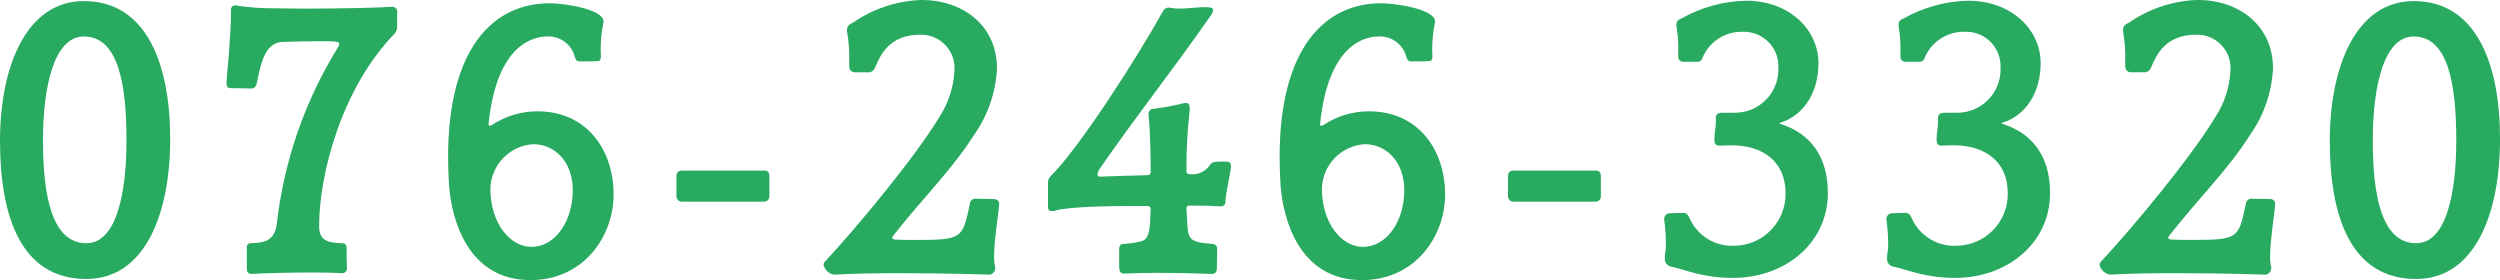
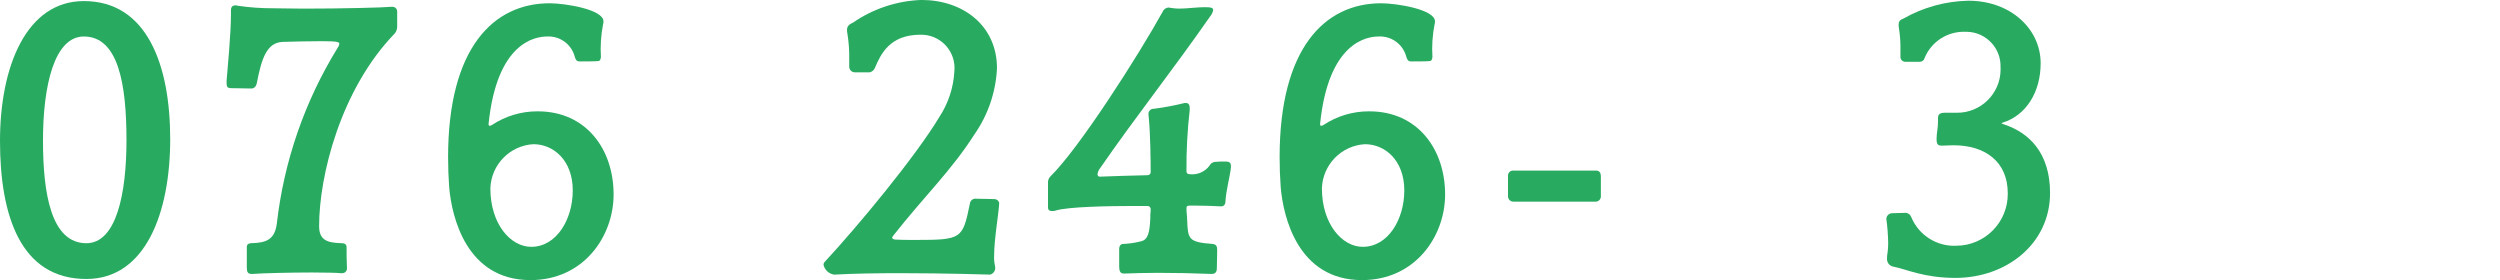
<svg xmlns="http://www.w3.org/2000/svg" version="1.1" id="レイヤー_1" x="0px" y="0px" width="274.136px" height="30.711px" viewBox="0 0 274.136 30.711" style="enable-background:new 0 0 274.136 30.711;" xml:space="preserve">
  <style type="text/css">
	.st0{fill:#28AB61;}
</style>
  <g id="グループ化_85" transform="translate(-86.348 -141.032)">
    <path id="パス_457" class="st0" d="M86.348,156.486c0-8.163,2.893-15.336,9.193-15.336c6.935,0,9.471,7.015,9.471,15.138   s-2.734,15.336-9.193,15.336C88.605,171.624,86.348,164.689,86.348,156.486z M100.217,156.407c0-6.1-0.872-11.373-4.676-11.373   c-3.21,0-4.479,5.311-4.479,11.413c0,5.864,0.912,11.254,4.756,11.254C99.107,167.701,100.218,162.272,100.217,156.407   L100.217,156.407z" />
    <path id="パス_458" class="st0" d="M123.715,170.99c-0.277-0.04-1.586-0.079-3.17-0.079c-2.418,0-5.469,0.079-6.5,0.158h-0.119   c-0.395,0-0.514-0.2-0.514-0.713V168.1c0-0.317,0.277-0.4,0.475-0.4c1.625-0.04,2.576-0.356,2.814-2.14   c0.778-6.83,3.051-13.406,6.656-19.259c0.101-0.127,0.17-0.277,0.2-0.437c0-0.2-0.041-0.316-1.9-0.316   c-1.268,0-3.051,0.039-4.32,0.079c-1.742,0.079-2.3,1.822-2.812,4.438c-0.08,0.515-0.357,0.673-0.635,0.673   c-0.713,0-1.268-0.039-2.18-0.039c-0.4,0-0.516-0.119-0.516-0.555v-0.238c0.08-0.99,0.477-5.191,0.477-7.212v-0.555   c0-0.317,0.158-0.516,0.475-0.516c0.094-0.007,0.189,0.007,0.277,0.04c1.286,0.189,2.585,0.282,3.885,0.277   c0.99,0,2.139,0.04,3.367,0.04c4.121,0,8.838-0.119,9.551-0.2h0.119c0.285-0.022,0.533,0.191,0.555,0.476v0v1.664   c0.011,0.29-0.088,0.573-0.277,0.792c-5.9,6.1-8.283,15.534-8.283,21.122c0,1.545,0.912,1.822,2.418,1.862   c0.316,0,0.594,0.079,0.594,0.436c0,0.714,0,1.546,0.041,2.3c0.024,0.281-0.184,0.529-0.465,0.553   c-0.017,0.001-0.034,0.002-0.051,0.002L123.715,170.99z" />
    <path id="パス_459" class="st0" d="M151.928,147.729c-0.316,0.04-1.545,0.04-1.98,0.04c-0.4,0-0.477-0.158-0.635-0.713   c-0.423-1.265-1.639-2.092-2.971-2.021c-1.309,0-5.51,0.634-6.42,9.59c0,0.158,0.039,0.2,0.119,0.2   c0.084-0.008,0.164-0.035,0.236-0.079c1.491-0.991,3.243-1.515,5.033-1.506c5.35,0,8.322,4.2,8.322,9.114   c0,4.6-3.289,9.392-9.115,9.392c-7.053,0-8.639-6.975-8.916-10.185c-0.078-1.109-0.119-2.219-0.119-3.289   c0-11.967,4.955-16.881,11.137-16.881c1.7,0,5.9,0.674,5.9,1.981c0.007,0.107-0.007,0.214-0.041,0.316   c-0.234,1.187-0.313,2.399-0.236,3.606C152.205,147.491,152.166,147.729,151.928,147.729z M149.154,161.915   c0-3.289-2.1-5.072-4.318-5.072c-2.585,0.151-4.629,2.247-4.717,4.835c0,3.923,2.219,6.42,4.479,6.42   C147.371,168.1,149.154,165.086,149.154,161.915L149.154,161.915z" />
-     <path id="パス_460" class="st0" d="M161.123,163.144c-0.326,0.006-0.595-0.252-0.602-0.578c0-0.019,0-0.037,0.002-0.056v-2.219   c-0.003-0.304,0.24-0.554,0.545-0.557c0.018,0,0.037,0.001,0.055,0.002h9.077c0.277,0,0.516,0.158,0.516,0.634v2.14   c0.028,0.316-0.201,0.597-0.516,0.634L161.123,163.144z" />
    <path id="パス_461" class="st0" d="M195.914,163.3c-0.039,1.069-0.555,3.923-0.555,5.745c-0.02,0.359,0.007,0.718,0.08,1.07   c0,0.079,0.039,0.158,0.039,0.238c0.031,0.363-0.203,0.697-0.555,0.792c0,0-4.834-0.158-9.867-0.158   c-2.537,0-5.152,0.039-7.213,0.158H177.8c-0.565-0.089-1.02-0.512-1.148-1.07c-0.003-0.117,0.039-0.23,0.119-0.316   c3.684-3.963,9.984-11.571,12.6-15.931c0.973-1.49,1.535-3.212,1.629-4.989c0.19-2.011-1.286-3.795-3.297-3.985   c-0.142-0.013-0.285-0.019-0.428-0.015c-3.367,0-4.359,2.14-4.992,3.646c-0.1,0.237-0.306,0.413-0.555,0.476h-1.666   c-0.339-0.011-0.605-0.295-0.594-0.634v-0.792c0.02-0.942-0.047-1.884-0.2-2.814c-0.032-0.131-0.046-0.265-0.041-0.4   c0-0.357,0.16-0.595,0.635-0.793c2.218-1.538,4.832-2.406,7.529-2.5c4.557,0,8.281,2.813,8.281,7.489   c-0.124,2.618-0.991,5.147-2.5,7.291c-2.5,3.924-5.469,6.737-8.836,11.017c-0.08,0.119-0.158,0.2-0.158,0.277   s0.078,0.158,0.316,0.2c0.555,0.04,1.387,0.04,2.258,0.04c5.072,0,5.152-0.119,5.945-3.963c0.027-0.337,0.323-0.589,0.66-0.562   c0.018,0.001,0.035,0.004,0.053,0.007c0.635,0,1.506,0.039,1.98,0.039c0.244-0.002,0.458,0.163,0.516,0.4L195.914,163.3z" />
    <path id="パス_462" class="st0" d="M219.135,171.069c-1.861-0.079-3.963-0.119-5.824-0.119c-1.387,0-2.615,0.04-3.646,0.079   h-0.078c-0.4,0-0.516-0.277-0.516-0.792v-1.9c0-0.356,0.2-0.555,0.4-0.555c0.655-0.023,1.306-0.116,1.941-0.277   c0.871-0.158,0.99-1.07,1.07-2.457c0-1.03,0.039-0.436,0.039-1.03c0.031-0.188-0.097-0.365-0.285-0.396   c-0.024-0.004-0.048-0.005-0.072-0.004h-1.426c-2.734,0-7.371,0.079-8.678,0.516c-0.116,0.032-0.237,0.045-0.357,0.039   c-0.238,0-0.436-0.079-0.436-0.4v-2.616c-0.034-0.274,0.053-0.549,0.238-0.753c3.17-3.091,9.668-13.274,12.324-18.069   c0.108-0.279,0.373-0.466,0.672-0.476c0.08,0,0.16,0.039,0.238,0.039c0.289,0.048,0.58,0.075,0.873,0.08   c0.91,0,1.98-0.159,2.852-0.159c0.715,0,0.912,0.079,0.912,0.317c-0.043,0.249-0.152,0.482-0.316,0.674   c-4.281,6.142-7.926,10.659-12.205,16.841c-0.083,0.147-0.137,0.309-0.16,0.476c0,0.159,0.08,0.277,0.238,0.277   c2.219-0.079,3.211-0.118,5.191-0.158c0.238,0,0.4-0.119,0.4-0.317c0-1.387-0.039-4.2-0.2-5.9c0-0.158-0.041-0.316-0.041-0.436   c-0.038-0.31,0.182-0.593,0.492-0.631c0.036-0.004,0.072-0.005,0.108-0.003c1.134-0.145,2.258-0.357,3.367-0.635h0.119   c0.316,0,0.436,0.2,0.436,0.556v0.237c-0.258,2.224-0.376,4.461-0.355,6.7c0,0.2,0.117,0.316,0.355,0.316   c0.845,0.102,1.68-0.262,2.18-0.951c0.117-0.226,0.341-0.376,0.594-0.4c0.6-0.04,0.674-0.04,1.111-0.04   c0.395,0,0.633,0.079,0.633,0.476v0.2c-0.119,1.03-0.555,2.615-0.594,3.686c0,0.316-0.158,0.555-0.477,0.555h-0.078   c-0.713-0.04-1.705-0.079-2.537-0.079h-0.871c-0.238,0-0.316,0.079-0.316,0.277c0,0.594,0.039,0.436,0.078,1.347   c0.08,2.061,0.158,2.378,2.773,2.576c0.477,0.04,0.516,0.356,0.516,0.674c0,0.753-0.039,1.743-0.039,2.021   c0,0.4-0.2,0.595-0.555,0.595L219.135,171.069z" />
    <path id="パス_463" class="st0" d="M243.109,147.729c-0.316,0.04-1.545,0.04-1.982,0.04c-0.395,0-0.475-0.158-0.633-0.713   c-0.424-1.265-1.64-2.092-2.973-2.021c-1.307,0-5.508,0.634-6.42,9.59c0,0.158,0.041,0.2,0.119,0.2   c0.084-0.008,0.165-0.035,0.238-0.079c1.491-0.991,3.243-1.516,5.033-1.506c5.35,0,8.32,4.2,8.32,9.114   c0,4.6-3.289,9.392-9.113,9.392c-7.055,0-8.639-6.975-8.916-10.185c-0.08-1.109-0.119-2.219-0.119-3.289   c0-11.967,4.953-16.881,11.135-16.881c1.705,0,5.9,0.674,5.9,1.981c0.006,0.107-0.007,0.214-0.039,0.316   c-0.236,1.187-0.316,2.399-0.238,3.606C243.387,147.491,243.348,147.729,243.109,147.729z M240.336,161.915   c0-3.289-2.1-5.072-4.32-5.072c-2.585,0.152-4.628,2.247-4.715,4.835c0,3.923,2.219,6.42,4.477,6.42   C238.553,168.1,240.336,165.086,240.336,161.915L240.336,161.915z" />
    <path id="パス_464" class="st0" d="M252.3,163.144c-0.325,0.004-0.592-0.257-0.596-0.582c0-0.017,0-0.035,0.002-0.052v-2.219   c-0.003-0.304,0.241-0.554,0.545-0.557c0.016,0,0.032,0,0.049,0.002h9.074c0.277,0,0.516,0.158,0.516,0.634v2.14   c0.029,0.316-0.2,0.598-0.516,0.634L252.3,163.144z" />
-     <path id="パス_465" class="st0" d="M268.906,169.088c0.084-0.484,0.124-0.975,0.119-1.466c-0.015-0.862-0.082-1.722-0.2-2.576   c0.004-0.335,0.265-0.611,0.6-0.634c0.4,0,1.109-0.04,1.584-0.04c0.257,0.047,0.469,0.229,0.555,0.476   c0.827,1.983,2.807,3.235,4.953,3.131c3.133-0.025,5.652-2.585,5.627-5.718c0-0.009,0-0.018,0-0.028   c0-3.526-2.535-5.271-5.943-5.271c-0.516,0-0.832,0.04-1.268,0.04c-0.477,0-0.594-0.159-0.594-0.753s0.158-1.189,0.158-1.862   v-0.476c0-0.4,0.355-0.516,0.674-0.516h1.387c2.628,0.023,4.778-2.089,4.801-4.717c0.001-0.092-0.001-0.184-0.006-0.276   c0.064-2.081-1.571-3.819-3.651-3.883c-0.078-0.002-0.156-0.002-0.234,0c-1.929-0.065-3.696,1.071-4.437,2.853   c-0.051,0.247-0.264,0.428-0.516,0.437h-1.625c-0.298-0.013-0.53-0.266-0.516-0.565c0-0.01,0.001-0.02,0.002-0.03V146.5   c0.016-0.783-0.038-1.565-0.16-2.338c-0.031-0.143-0.044-0.29-0.039-0.436c0-0.317,0.119-0.516,0.555-0.674   c2.167-1.226,4.605-1.893,7.094-1.941c4.676,0,7.926,3.131,7.926,6.855c0,3.21-1.625,5.706-4.121,6.5   c-0.119,0.039-0.158,0.039-0.158,0.079s0.117,0.079,0.236,0.119c2.775,0.911,5.072,3.13,5.072,7.528   c0,5.588-4.795,9.313-10.381,9.313c-3.449,0-5.35-0.951-6.777-1.229c-0.458-0.069-0.776-0.492-0.713-0.951L268.906,169.088z" />
    <path id="パス_466" class="st0" d="M293.275,169.088c0.084-0.484,0.124-0.975,0.119-1.466c-0.015-0.862-0.082-1.722-0.2-2.576   c0.004-0.333,0.262-0.608,0.594-0.634c0.4,0,1.109-0.04,1.586-0.04c0.257,0.047,0.469,0.229,0.555,0.476   c0.827,1.983,2.807,3.235,4.953,3.131c3.133-0.025,5.652-2.585,5.627-5.718c0-0.009,0-0.018,0-0.028   c0-3.526-2.537-5.271-5.943-5.271c-0.516,0-0.832,0.04-1.27,0.04c-0.475,0-0.594-0.159-0.594-0.753s0.158-1.189,0.158-1.862v-0.476   c0-0.4,0.357-0.516,0.674-0.516h1.387c2.628,0.023,4.778-2.089,4.801-4.717c0.001-0.092-0.001-0.184-0.006-0.276   c0.065-2.079-1.568-3.818-3.647-3.883c-0.079-0.002-0.157-0.002-0.236,0c-1.929-0.065-3.696,1.071-4.437,2.853   c-0.051,0.247-0.264,0.428-0.516,0.437h-1.625c-0.299-0.013-0.531-0.266-0.518-0.565c0-0.01,0.001-0.02,0.002-0.03V146.5   c0.015-0.782-0.038-1.565-0.158-2.338c-0.031-0.143-0.044-0.29-0.039-0.436c0-0.317,0.119-0.516,0.555-0.674   c2.166-1.226,4.604-1.893,7.092-1.941c4.678,0,7.926,3.131,7.926,6.855c0,3.21-1.625,5.706-4.121,6.5   c-0.119,0.039-0.158,0.039-0.158,0.079s0.119,0.079,0.238,0.119c2.773,0.911,5.072,3.13,5.072,7.528   c0,5.588-4.795,9.313-10.383,9.313c-3.447,0-5.35-0.951-6.775-1.229c-0.458-0.068-0.777-0.492-0.715-0.951L293.275,169.088z" />
-     <path id="パス_467" class="st0" d="M335.836,163.3c-0.041,1.069-0.555,3.923-0.555,5.745c-0.019,0.359,0.007,0.718,0.078,1.07   c0,0.079,0.039,0.158,0.039,0.238c0.031,0.364-0.203,0.697-0.555,0.792c0,0-4.834-0.158-9.867-0.158   c-2.535,0-5.15,0.039-7.211,0.158h-0.039c-0.566-0.088-1.022-0.512-1.15-1.07c-0.003-0.117,0.039-0.23,0.119-0.316   c3.686-3.963,9.986-11.571,12.6-15.931c0.971-1.492,1.532-3.214,1.625-4.992c0.19-2.011-1.286-3.795-3.297-3.985   c-0.142-0.013-0.285-0.019-0.428-0.015c-3.369,0-4.359,2.14-4.994,3.646c-0.1,0.237-0.306,0.413-0.555,0.476h-1.664   c-0.338-0.01-0.604-0.293-0.594-0.631c0-0.001,0-0.002,0-0.003v-0.792c0.022-0.942-0.045-1.884-0.2-2.814   c-0.031-0.131-0.044-0.266-0.039-0.4c0-0.357,0.158-0.595,0.635-0.793c2.217-1.538,4.83-2.406,7.527-2.5   c4.559,0,8.283,2.813,8.283,7.489c-0.125,2.618-0.992,5.147-2.5,7.291c-2.5,3.924-5.469,6.737-8.838,11.017   c-0.078,0.119-0.158,0.2-0.158,0.277s0.08,0.158,0.316,0.2c0.555,0.04,1.387,0.04,2.26,0.04c5.072,0,5.15-0.119,5.943-3.963   c0.029-0.338,0.326-0.59,0.665-0.561c0.016,0.001,0.032,0.003,0.048,0.006c0.635,0,1.506,0.039,1.982,0.039   c0.244-0.002,0.458,0.163,0.516,0.4L335.836,163.3z" />
-     <path id="パス_468" class="st0" d="M341.818,156.486c0-8.163,2.895-15.336,9.2-15.336c6.934,0,9.471,7.015,9.471,15.138   s-2.734,15.336-9.193,15.336C344.078,171.624,341.818,164.689,341.818,156.486z M355.689,156.407c0-6.1-0.873-11.373-4.676-11.373   c-3.211,0-4.479,5.311-4.479,11.413c0,5.864,0.912,11.254,4.756,11.254c3.289,0,4.4-5.429,4.4-11.294L355.689,156.407z" />
  </g>
</svg>